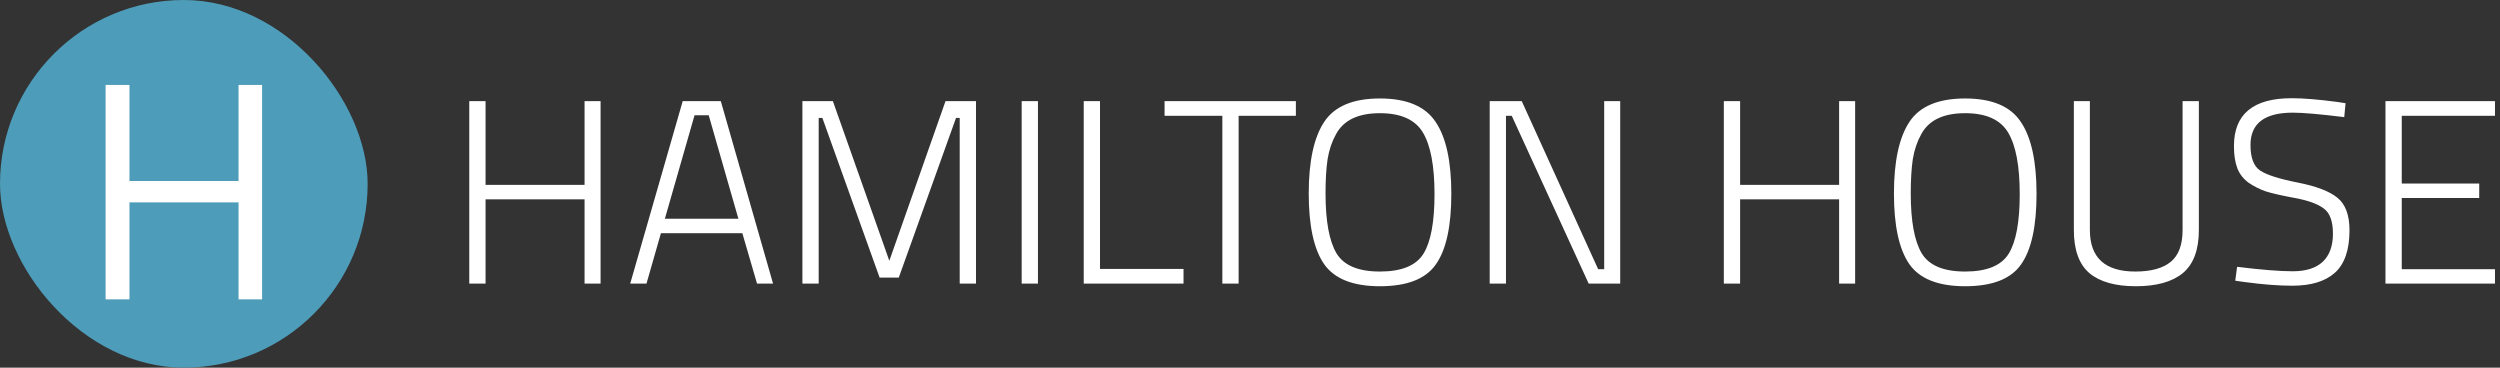
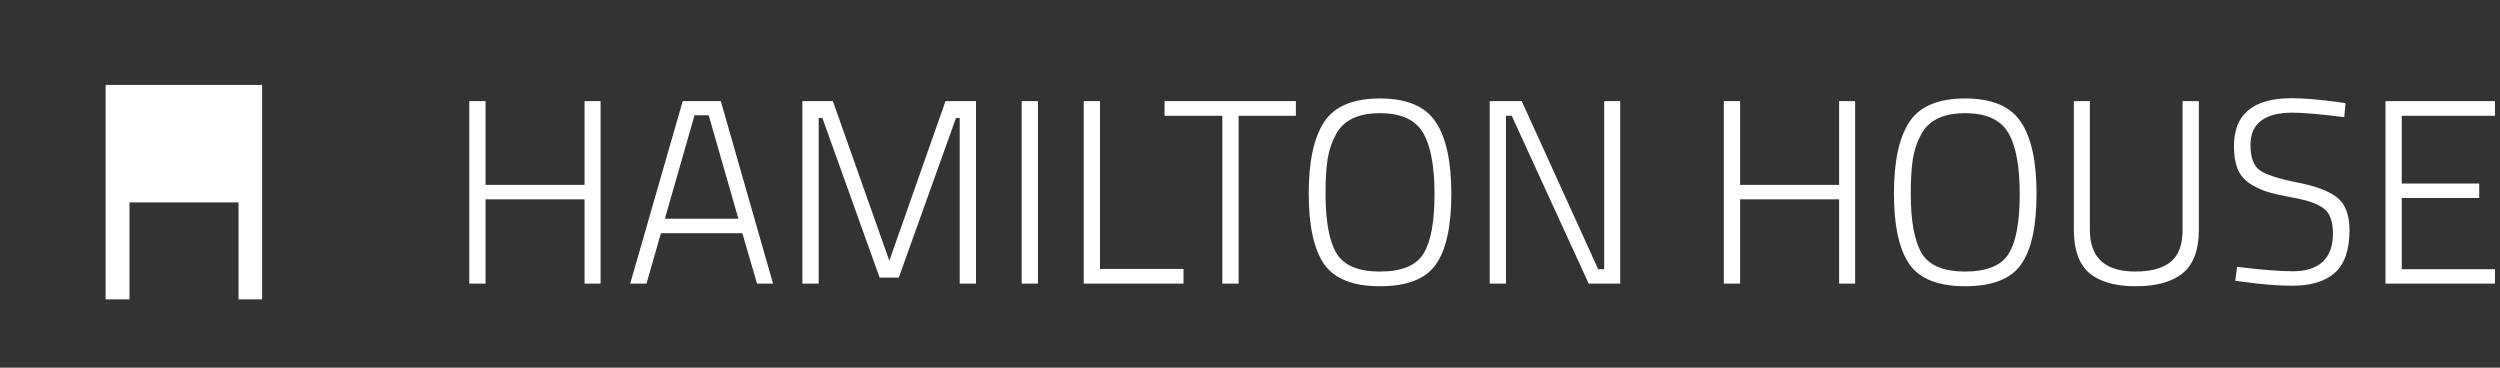
<svg xmlns="http://www.w3.org/2000/svg" width="476" height="70" viewBox="0 0 476 70" fill="none">
  <rect x="0" y="0" width="476" height="70" fill="#333333" stroke="none" />
-   <rect width="70" height="70" rx="35" fill="#4D9CB9" />
-   <path d="M45.419 57V38.533H24.651V57H20.108V16.172H24.651V34.462H45.419V16.172H49.903V57H45.419Z" fill="white" />
+   <path d="M45.419 57V38.533H24.651V57H20.108V16.172H24.651H45.419V16.172H49.903V57H45.419Z" fill="white" />
  <path d="M111.3 54V37.95H92.45V54H89.35V19.25H92.45V35.2H111.3V19.25H114.35V54H111.3ZM119.99 54L129.99 19.25H137.24L147.19 54H144.14L141.34 44.4H125.84L123.09 54H119.99ZM132.24 21.95L126.59 41.65H140.59L134.94 21.95H132.24ZM152.778 54V19.25H158.578L169.328 49.65L180.028 19.25H185.828V54H182.728V22.45H182.028L171.128 52.85H167.478L156.578 22.45H155.878V54H152.778ZM194.526 54V19.25H197.626V54H194.526ZM225.342 54H206.342V19.25H209.442V51.2H225.342V54ZM221.734 22.05V19.25H246.734V22.05H235.834V54H232.734V22.05H221.734ZM252.382 36.8C252.382 42.1 253.082 45.917 254.482 48.25C255.882 50.55 258.632 51.7 262.732 51.7C266.865 51.7 269.632 50.567 271.032 48.3C272.432 46.033 273.132 42.25 273.132 36.95C273.132 31.617 272.398 27.717 270.932 25.25C269.465 22.783 266.732 21.55 262.732 21.55C258.598 21.55 255.815 22.883 254.382 25.55C253.615 26.917 253.082 28.483 252.782 30.25C252.515 32.017 252.382 34.2 252.382 36.8ZM276.332 36.9C276.332 43.1 275.348 47.583 273.382 50.35C271.448 53.117 267.898 54.5 262.732 54.5C257.598 54.5 254.048 53.083 252.082 50.25C250.148 47.417 249.182 42.95 249.182 36.85C249.182 30.717 250.165 26.167 252.132 23.2C254.098 20.233 257.632 18.75 262.732 18.75C267.832 18.75 271.365 20.233 273.332 23.2C275.332 26.133 276.332 30.7 276.332 36.9ZM283.637 54V19.25H289.737L304.287 51.25H305.437V19.25H308.487V54H302.487L287.837 22.05H286.737V54H283.637ZM350.167 54V37.95H331.317V54H328.217V19.25H331.317V35.2H350.167V19.25H353.217V54H350.167ZM363.807 36.8C363.807 42.1 364.507 45.917 365.907 48.25C367.307 50.55 370.057 51.7 374.157 51.7C378.291 51.7 381.057 50.567 382.457 48.3C383.857 46.033 384.557 42.25 384.557 36.95C384.557 31.617 383.824 27.717 382.357 25.25C380.891 22.783 378.157 21.55 374.157 21.55C370.024 21.55 367.241 22.883 365.807 25.55C365.041 26.917 364.507 28.483 364.207 30.25C363.941 32.017 363.807 34.2 363.807 36.8ZM387.757 36.9C387.757 43.1 386.774 47.583 384.807 50.35C382.874 53.117 379.324 54.5 374.157 54.5C369.024 54.5 365.474 53.083 363.507 50.25C361.574 47.417 360.607 42.95 360.607 36.85C360.607 30.717 361.591 26.167 363.557 23.2C365.524 20.233 369.057 18.75 374.157 18.75C379.257 18.75 382.791 20.233 384.757 23.2C386.757 26.133 387.757 30.7 387.757 36.9ZM397.913 43.8C397.913 49.067 400.796 51.7 406.563 51.7C409.563 51.7 411.813 51.083 413.313 49.85C414.813 48.617 415.563 46.6 415.563 43.8V19.25H418.663V43.8C418.663 47.567 417.646 50.3 415.613 52C413.58 53.667 410.596 54.5 406.663 54.5C402.763 54.5 399.813 53.667 397.813 52C395.846 50.3 394.863 47.567 394.863 43.8V19.25H397.913V43.8ZM436.543 21.45C431.176 21.45 428.493 23.5 428.493 27.6C428.493 30 429.093 31.617 430.293 32.45C431.526 33.283 433.91 34.05 437.443 34.75C441.01 35.45 443.543 36.417 445.043 37.65C446.576 38.883 447.343 40.95 447.343 43.85C447.343 47.583 446.41 50.283 444.543 51.95C442.71 53.583 440.01 54.4 436.443 54.4C433.843 54.4 430.826 54.167 427.393 53.7L425.593 53.45L425.943 50.8C430.51 51.367 434.043 51.65 436.543 51.65C439.043 51.65 440.943 51.05 442.243 49.85C443.543 48.617 444.193 46.833 444.193 44.5C444.193 42.133 443.61 40.533 442.443 39.7C441.31 38.833 439.476 38.167 436.943 37.7C434.443 37.233 432.61 36.817 431.443 36.45C430.276 36.05 429.176 35.5 428.143 34.8C427.143 34.067 426.426 33.15 425.993 32.05C425.56 30.917 425.343 29.5 425.343 27.8C425.343 21.733 429.01 18.7 436.343 18.7C438.543 18.7 441.41 18.933 444.943 19.4L446.593 19.65L446.343 22.3C441.743 21.733 438.476 21.45 436.543 21.45ZM454.194 54V19.25H475.044V22.05H457.294V34.95H472.044V37.7H457.294V51.25H475.044V54H454.194Z" fill="white" />
</svg>